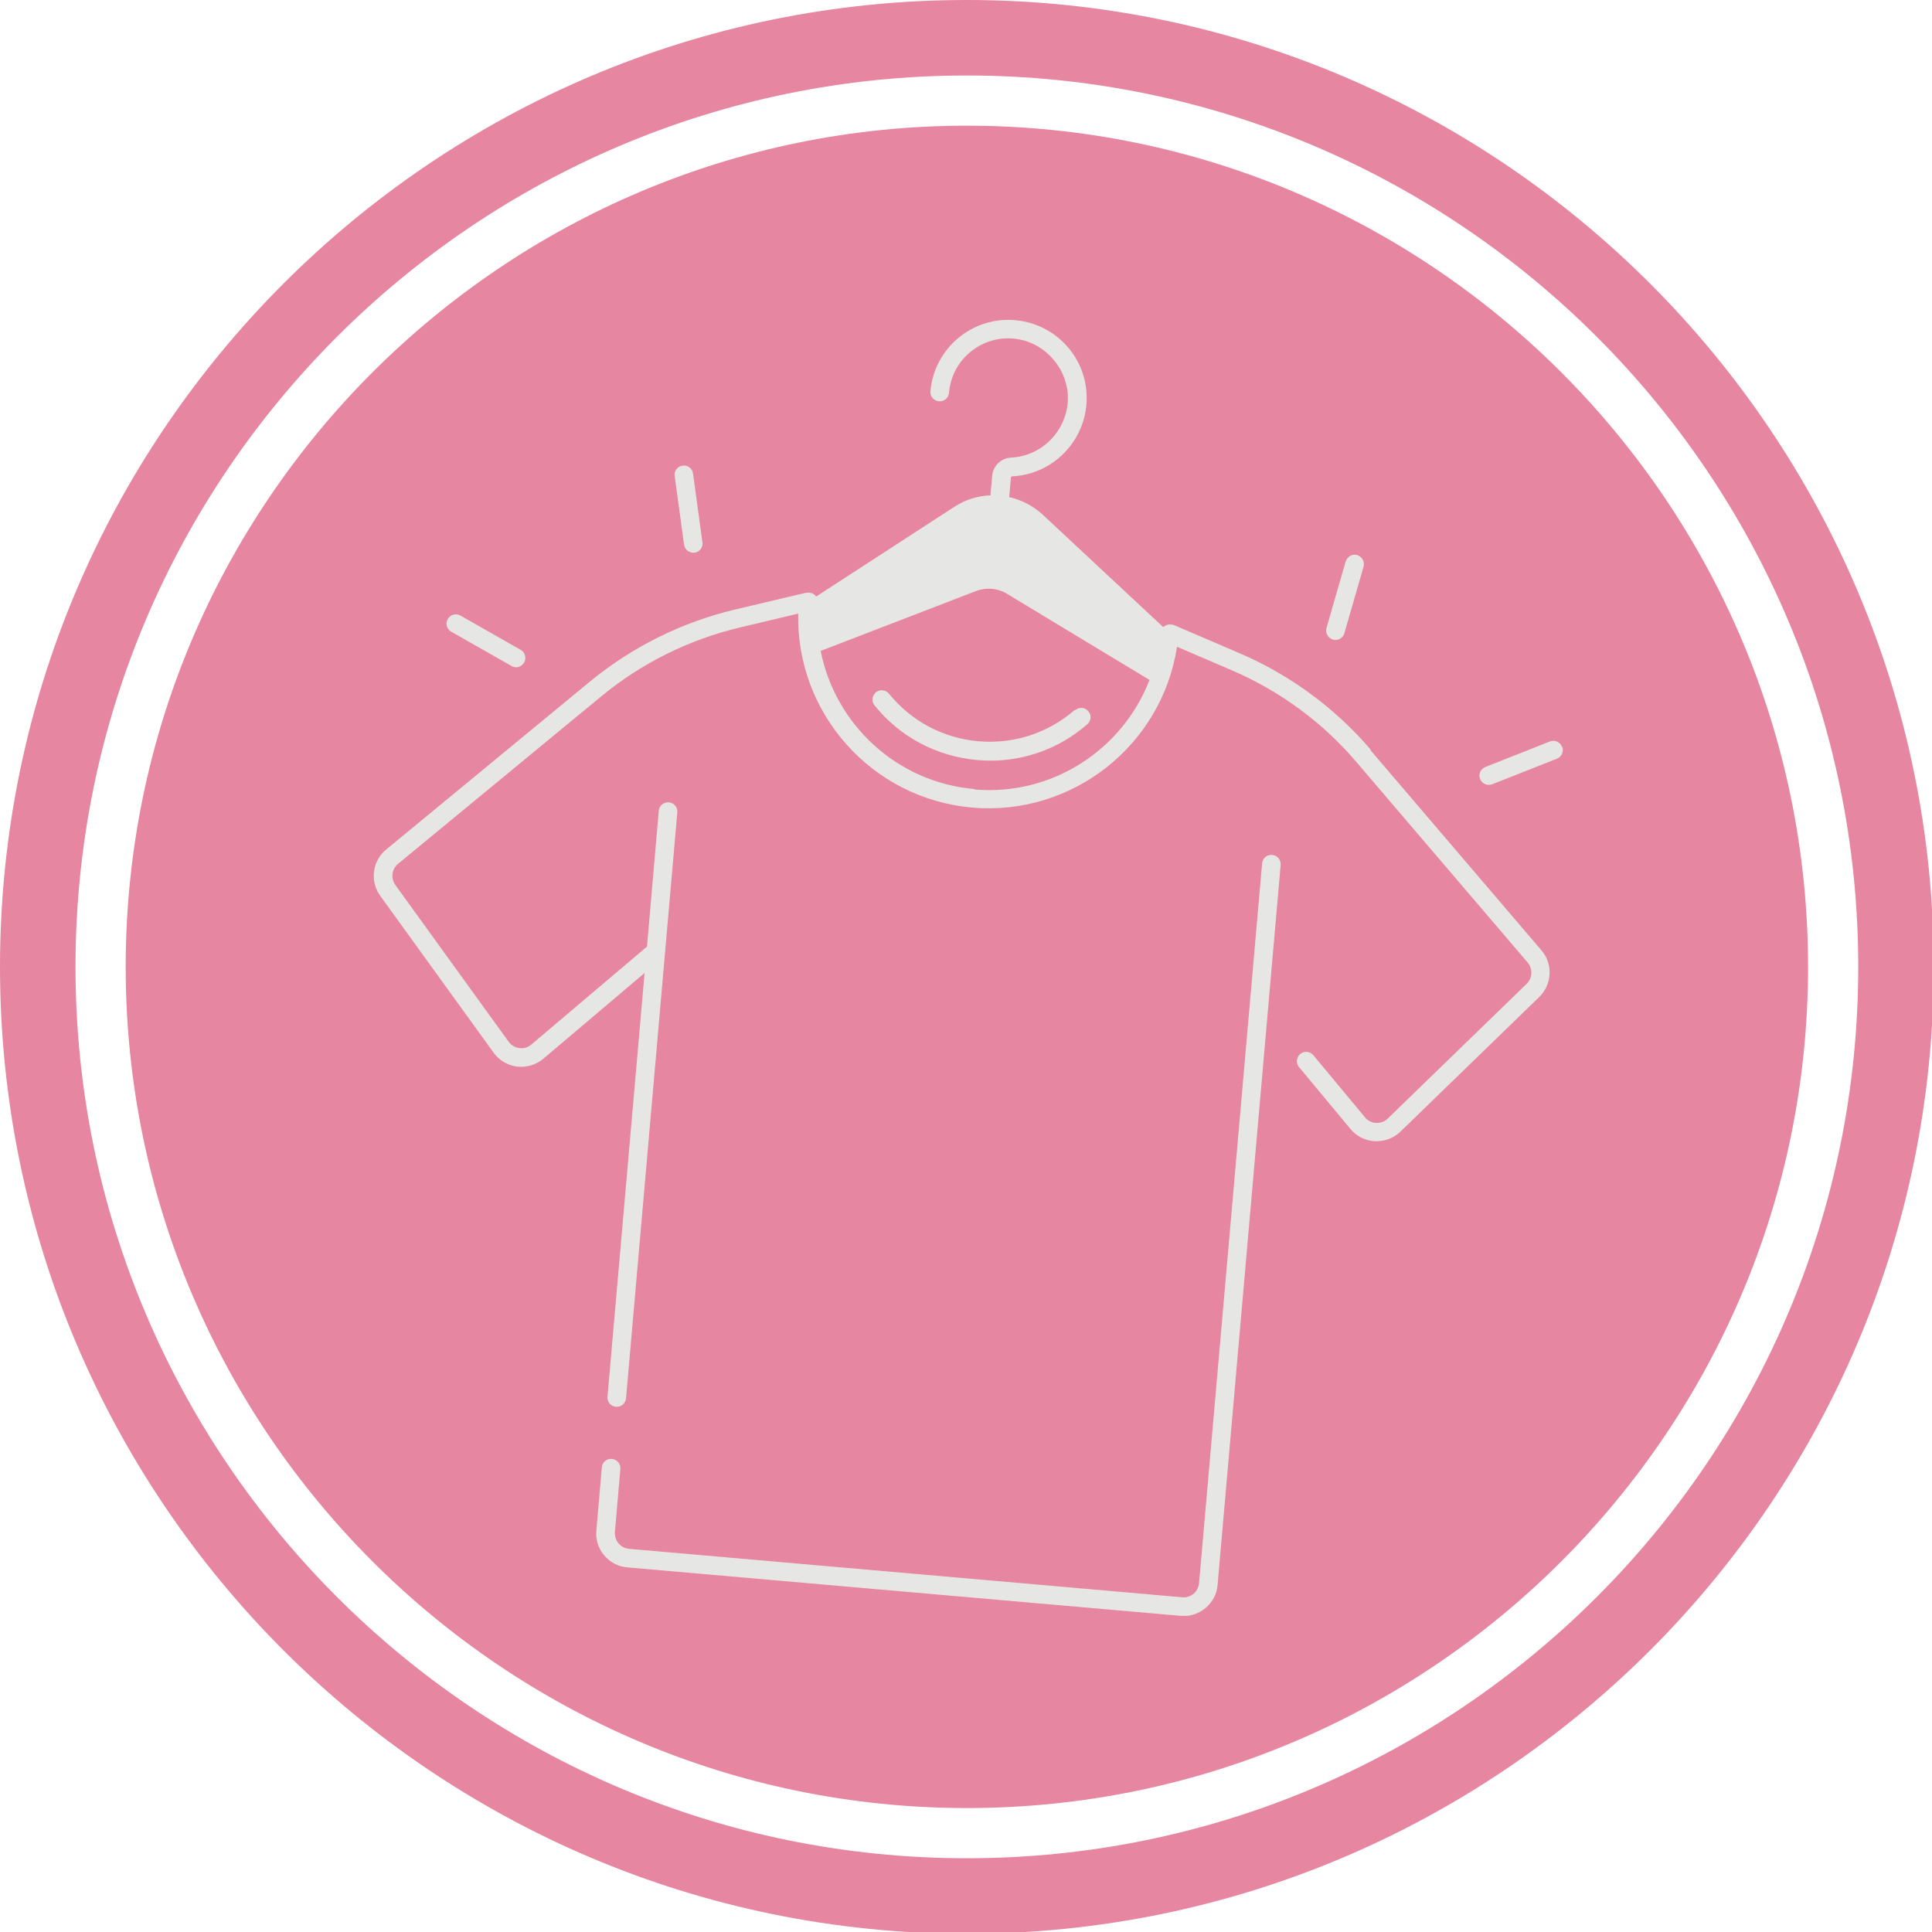
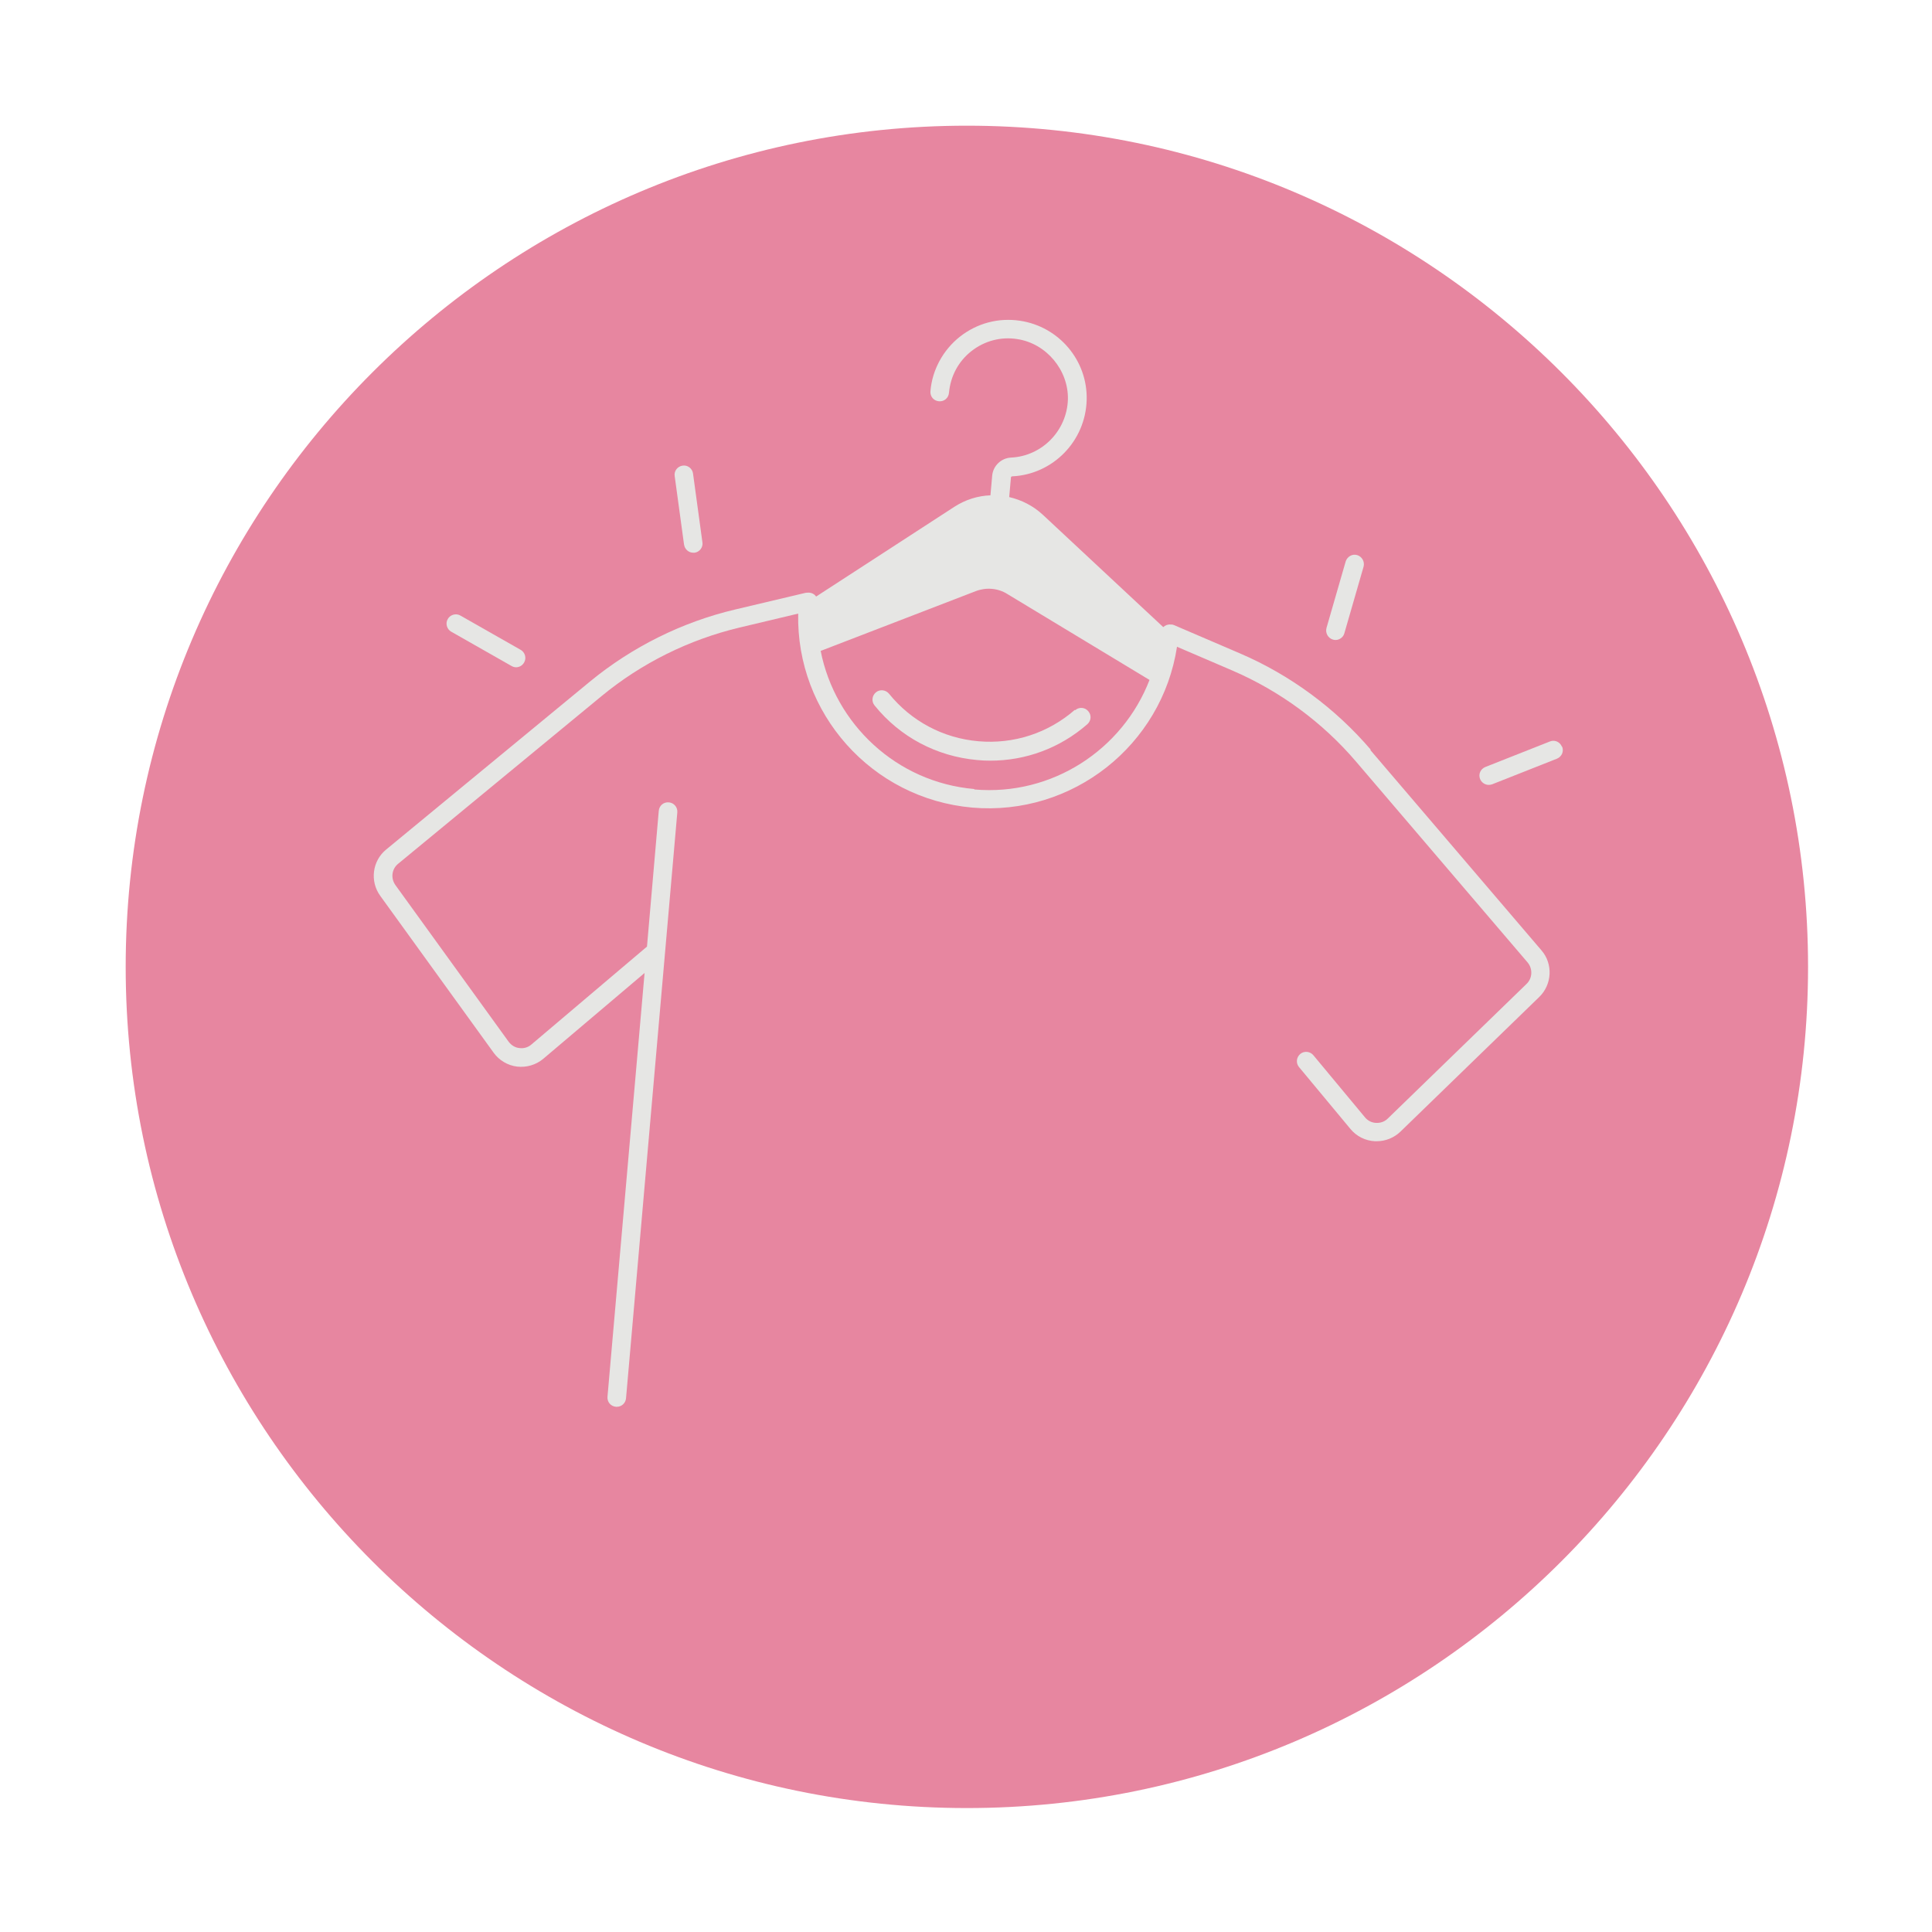
<svg xmlns="http://www.w3.org/2000/svg" xml:space="preserve" width="43.349mm" height="43.349mm" version="1.1" style="shape-rendering:geometricPrecision; text-rendering:geometricPrecision; image-rendering:optimizeQuality; fill-rule:evenodd; clip-rule:evenodd" viewBox="0 0 88.54 88.54">
  <defs>
    <style type="text/css">
   
    .fil1 {fill:none;fill-rule:nonzero}
    .fil2 {fill:#E6E6E4;fill-rule:nonzero}
    .fil0 {fill:#E786A0;fill-rule:nonzero}
   
  </style>
    <clipPath id="id0" style="clip-rule:nonzero">
      <path d="M-0 0l88.54 0 0 88.54 -88.54 0 0 -88.54zm0 0z" />
    </clipPath>
    <clipPath id="id1" style="clip-rule:nonzero">
-       <path d="M27.11 39.02l31.64 0 0 35.03 -31.64 0 0 -35.03zm0 0z" />
-     </clipPath>
+       </clipPath>
  </defs>
  <g id="Capa_x0020_1">
    <g id="_1590198838816">
      <g>
   </g>
      <g style="clip-path:url(#id0)">
        <g>
-           <path class="fil0" d="M44.31 0c-24.44,0 -44.31,19.89 -44.31,44.31 0,24.44 19.87,44.31 44.31,44.31 24.42,0 44.31,-19.87 44.31,-44.31 0,-24.42 -19.89,-44.31 -44.31,-44.31zm0 85.16c-22.53,0 -40.85,-18.33 -40.85,-40.85 0,-22.53 18.33,-40.85 40.85,-40.85 22.53,0 40.85,18.33 40.85,40.85 0,22.53 -18.33,40.85 -40.85,40.85zm0 0z" />
-         </g>
+           </g>
      </g>
-       <path class="fil1" d="M-0 0l88.54 0 0 88.54 -88.54 0 0 -88.54zm0 0z" />
+       <path class="fil1" d="M-0 0l88.54 0 0 88.54 -88.54 0 0 -88.54zz" />
      <path class="fil0" d="M44.31 5.76c-21.25,0 -38.55,17.3 -38.55,38.55 0,21.25 17.3,38.55 38.55,38.55 21.25,0 38.55,-17.3 38.55,-38.55 0,-21.25 -17.3,-38.55 -38.55,-38.55zm0 0z" />
      <path class="fil2" d="M49.26 32.53c-1.23,1.07 -2.8,1.58 -4.42,1.44 -1.62,-0.14 -3.08,-0.92 -4.1,-2.18 -0.15,-0.18 -0.42,-0.21 -0.6,-0.06 -0.18,0.15 -0.21,0.42 -0.06,0.6 1.17,1.45 2.84,2.33 4.69,2.5 0.2,0.02 0.41,0.03 0.61,0.03 1.64,0 3.2,-0.58 4.45,-1.67 0.18,-0.16 0.2,-0.42 0.04,-0.6 -0.15,-0.18 -0.42,-0.2 -0.6,-0.04zm0 0z" />
      <g>
   </g>
      <g style="clip-path:url(#id1)">
        <g>
          <path class="fil2" d="M58.3 39.18c-0.24,-0.02 -0.44,0.15 -0.46,0.39l-2.89 32.99c-0.02,0.19 -0.11,0.36 -0.25,0.48 -0.15,0.12 -0.33,0.18 -0.52,0.16l-25.35 -2.22c-0.39,-0.03 -0.68,-0.38 -0.65,-0.77l0.25 -2.89c0.02,-0.23 -0.15,-0.44 -0.39,-0.46 -0.24,-0.02 -0.44,0.15 -0.46,0.39l-0.25 2.89c-0.04,0.42 0.09,0.82 0.36,1.14 0.27,0.32 0.65,0.52 1.06,0.55l25.35 2.22c0.05,0 0.09,0.01 0.14,0.01 0.37,0 0.72,-0.13 1.01,-0.37 0.32,-0.27 0.52,-0.65 0.55,-1.06l2.89 -32.99c0.02,-0.23 -0.15,-0.44 -0.39,-0.46zm0 0z" />
        </g>
      </g>
      <path class="fil1" d="M27.11 39.02l31.64 0 0 35.03 -31.64 0 0 -35.03zm0 0z" />
      <path class="fil2" d="M62.83 34.37c-1.62,-1.9 -3.69,-3.43 -5.99,-4.42l-3.03 -1.3c-0.04,-0.02 -0.09,-0.03 -0.13,-0.03l-0.04 -0c-0.13,-0.01 -0.25,0.04 -0.33,0.12l-5.52 -5.15c-0.44,-0.41 -0.98,-0.68 -1.54,-0.81l0.08 -0.9c0,-0.03 0.03,-0.05 0.06,-0.05 1.87,-0.09 3.36,-1.62 3.41,-3.5 0.05,-1.8 -1.26,-3.36 -3.05,-3.63 -0.99,-0.15 -1.97,0.11 -2.76,0.73 -0.77,0.61 -1.27,1.52 -1.35,2.5 -0.02,0.24 0.15,0.44 0.39,0.46 0.24,0.02 0.44,-0.15 0.46,-0.39 0.07,-0.76 0.43,-1.44 1.03,-1.91 0.6,-0.47 1.35,-0.67 2.1,-0.55 1.33,0.2 2.35,1.42 2.32,2.76 -0.04,1.43 -1.18,2.6 -2.6,2.67 -0.46,0.02 -0.83,0.38 -0.87,0.83l-0.08 0.9c-0.58,0.02 -1.15,0.2 -1.66,0.53l-6.33 4.11c-0.01,-0.01 -0.01,-0.02 -0.02,-0.03 -0.07,-0.09 -0.18,-0.14 -0.29,-0.15l-0.04 -0c-0.05,-0 -0.09,-0 -0.14,0.01l-3.21 0.76c-2.43,0.57 -4.74,1.72 -6.67,3.31l-9.33 7.69c-0.64,0.52 -0.76,1.46 -0.27,2.13l5.19 7.18c0.25,0.35 0.65,0.59 1.08,0.64 0.43,0.05 0.87,-0.08 1.2,-0.36l4.64 -3.93 -1.7 19.42c-0.02,0.24 0.15,0.44 0.39,0.46 0.01,0 0.02,0 0.04,0 0.22,0 0.4,-0.17 0.42,-0.39l2.35 -26.85c0.02,-0.23 -0.15,-0.44 -0.39,-0.46 -0.24,-0.02 -0.44,0.15 -0.46,0.39l-0.54 6.22 -5.3 4.49c-0.15,0.13 -0.35,0.19 -0.55,0.16 -0.2,-0.02 -0.37,-0.13 -0.49,-0.29l-5.19 -7.18c-0.22,-0.31 -0.17,-0.73 0.12,-0.97l9.33 -7.69c1.83,-1.51 4.01,-2.59 6.32,-3.14l2.69 -0.64c-0.1,4.56 3.36,8.48 7.97,8.89 4.6,0.4 8.7,-2.86 9.39,-7.37l2.54 1.09c2.18,0.94 4.14,2.38 5.68,4.19l7.85 9.19c0.24,0.29 0.22,0.72 -0.05,0.98l-6.36 6.17c-0.14,0.14 -0.33,0.21 -0.54,0.2 -0.2,-0.01 -0.38,-0.1 -0.51,-0.26l-2.36 -2.84c-0.15,-0.18 -0.42,-0.21 -0.6,-0.06 -0.18,0.15 -0.21,0.42 -0.06,0.6l2.36 2.84c0.28,0.34 0.69,0.54 1.12,0.56 0.03,0 0.05,0 0.08,0 0.41,0 0.8,-0.16 1.09,-0.44l6.36 -6.17c0.59,-0.57 0.64,-1.52 0.1,-2.14l-7.85 -9.19zm-18.18 1.79c-3.57,-0.31 -6.38,-2.98 -7.04,-6.33l7.11 -2.74c0.47,-0.18 1.01,-0.14 1.44,0.13l6.52 3.94c-1.23,3.19 -4.46,5.33 -8.03,5.02zm0 0z" />
      <path class="fil2" d="M20.68 28.95l2.76 1.57c0.07,0.04 0.14,0.06 0.21,0.06 0.15,0 0.29,-0.08 0.37,-0.22 0.12,-0.2 0.04,-0.47 -0.16,-0.58l-2.76 -1.57c-0.2,-0.12 -0.47,-0.04 -0.58,0.16 -0.12,0.2 -0.04,0.47 0.16,0.58zm0 0z" />
      <path class="fil2" d="M31.35 24.96c0.03,0.21 0.21,0.37 0.42,0.37 0.02,0 0.04,-0 0.06,-0 0.23,-0.03 0.4,-0.25 0.36,-0.48l-0.43 -3.15c-0.03,-0.23 -0.25,-0.4 -0.48,-0.36 -0.23,0.03 -0.4,0.25 -0.36,0.48l0.43 3.15zm0 0z" />
      <path class="fil2" d="M61.08 29.31c0.04,0.01 0.08,0.02 0.12,0.02 0.18,0 0.36,-0.12 0.41,-0.31l0.88 -3.05c0.06,-0.23 -0.07,-0.46 -0.29,-0.53 -0.23,-0.07 -0.46,0.07 -0.53,0.29l-0.88 3.05c-0.06,0.23 0.07,0.46 0.29,0.53zm0 0z" />
      <path class="fil2" d="M71.58 34.22c-0.09,-0.22 -0.33,-0.33 -0.55,-0.24l-2.96 1.17c-0.22,0.09 -0.33,0.33 -0.24,0.55 0.07,0.17 0.23,0.27 0.4,0.27 0.05,0 0.11,-0.01 0.16,-0.03l2.96 -1.17c0.22,-0.09 0.33,-0.33 0.24,-0.55zm0 0z" />
    </g>
  </g>
</svg>